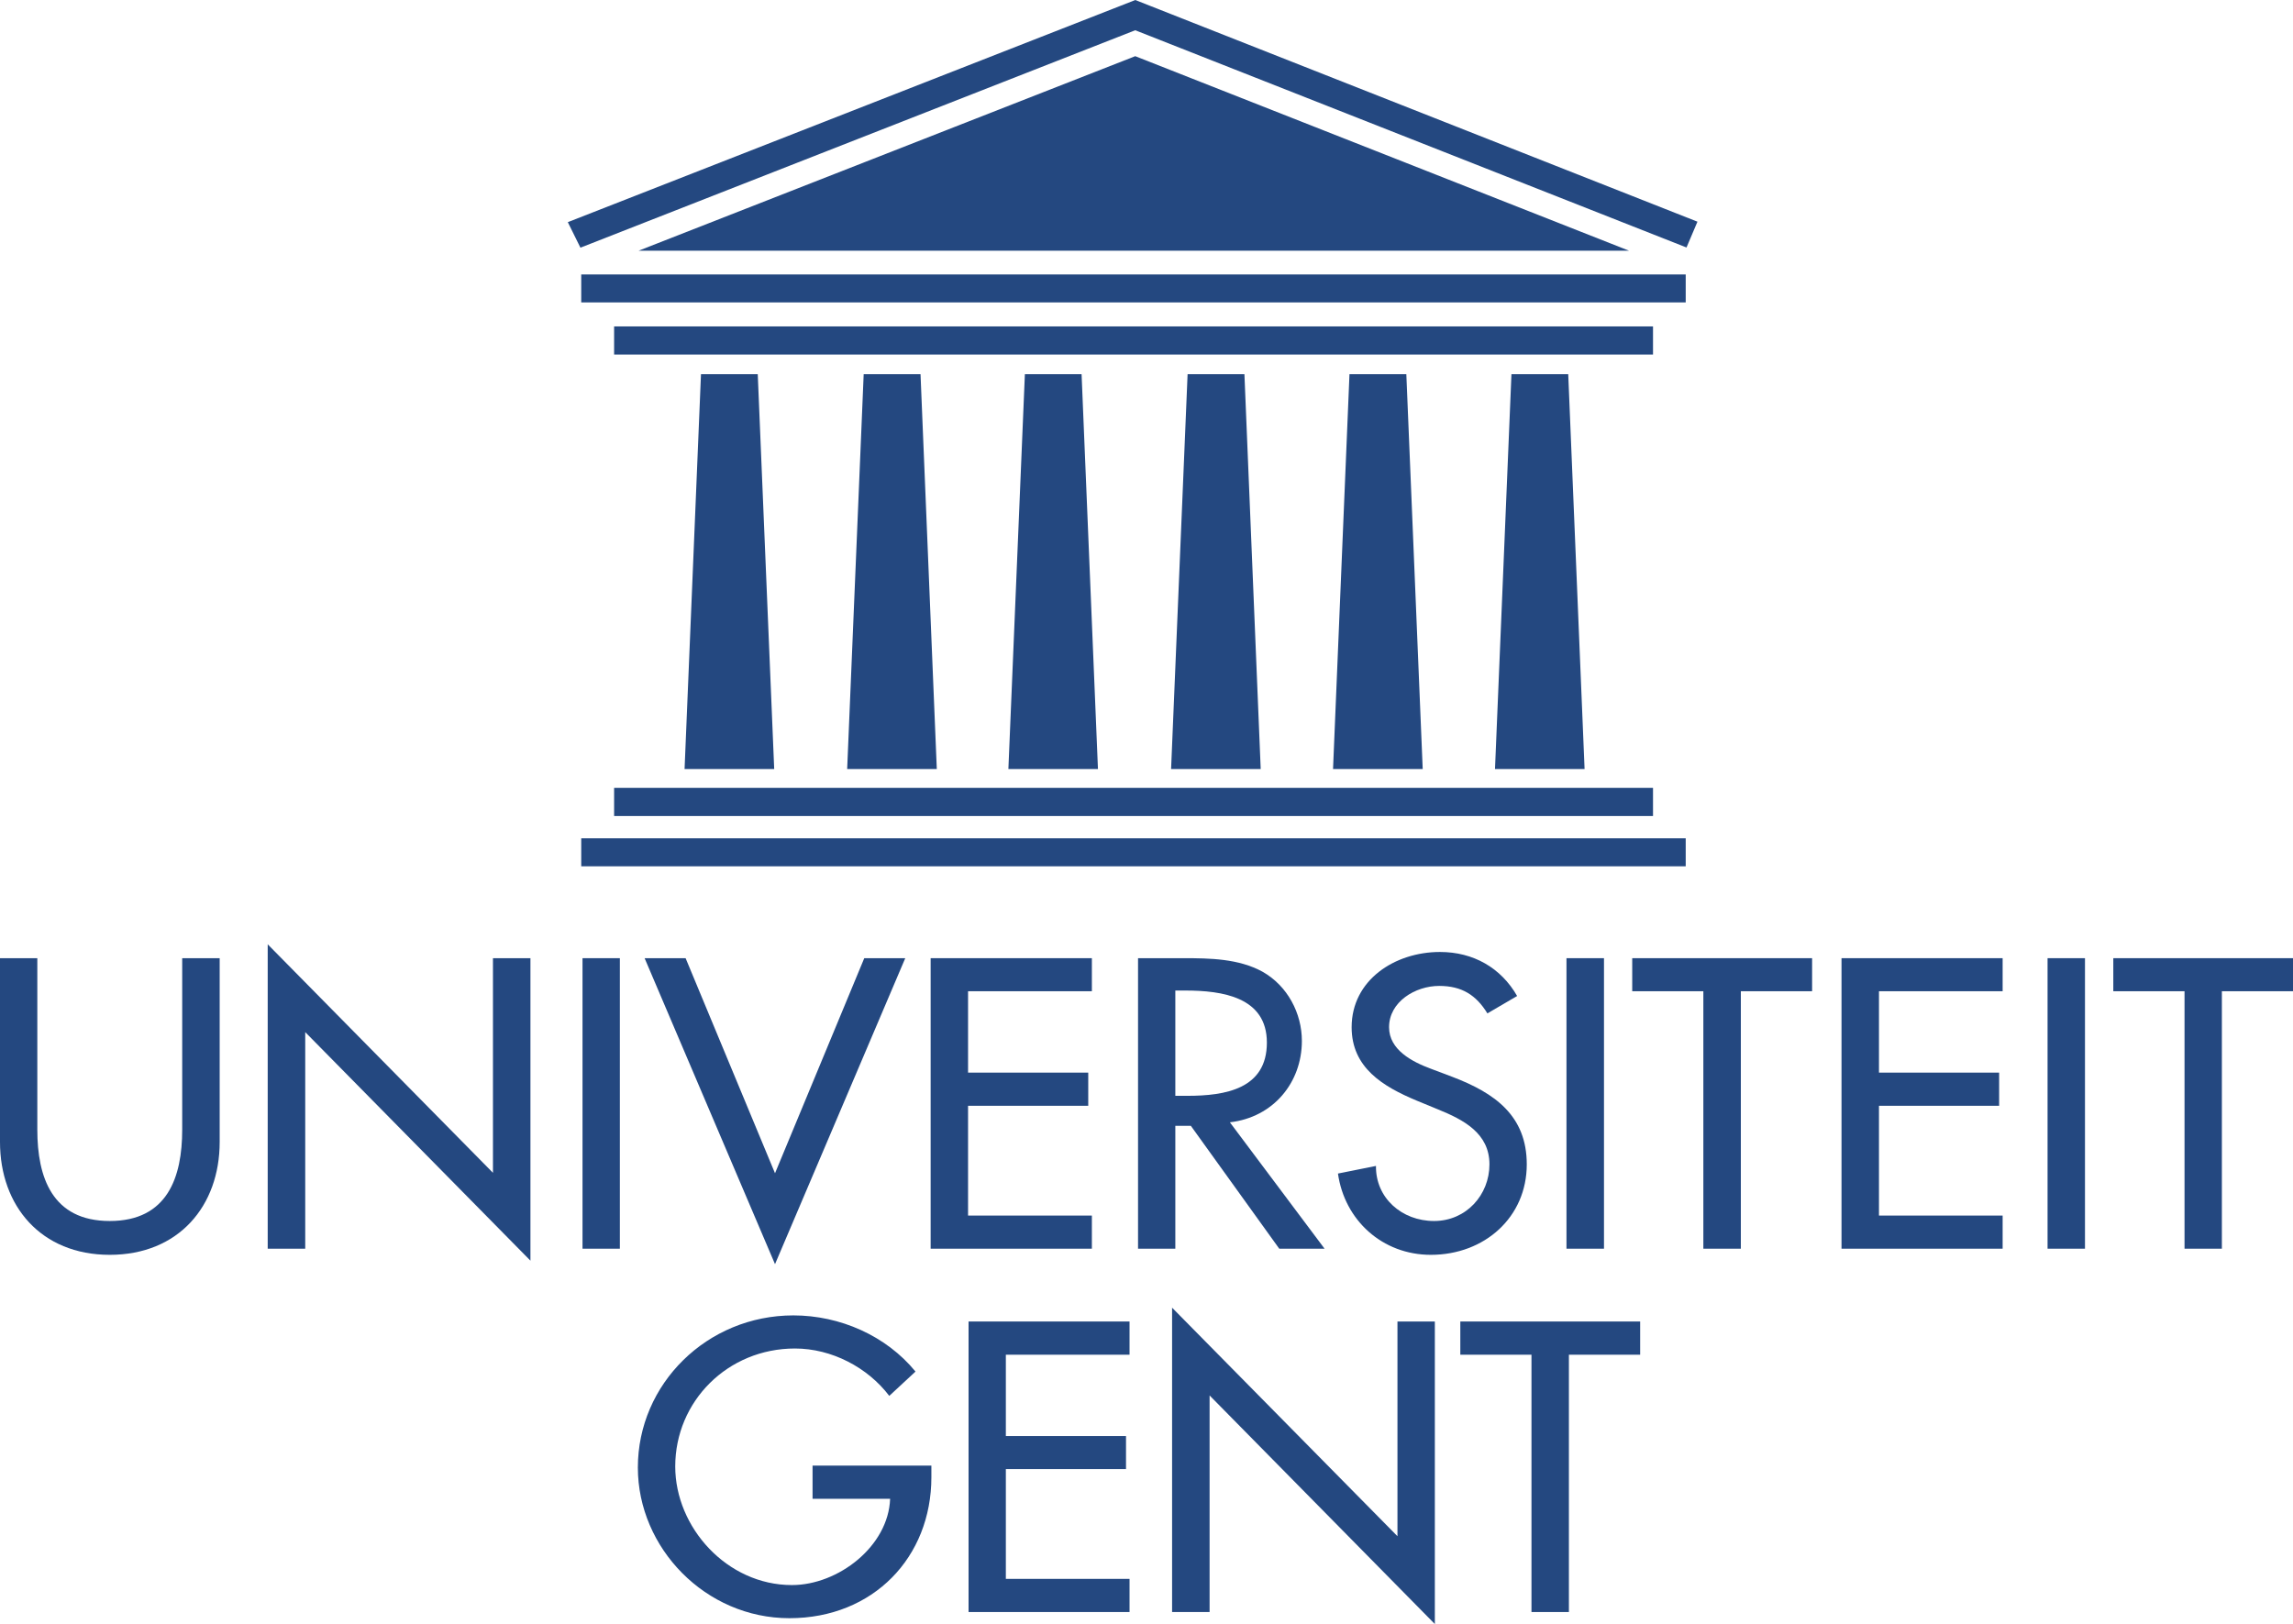
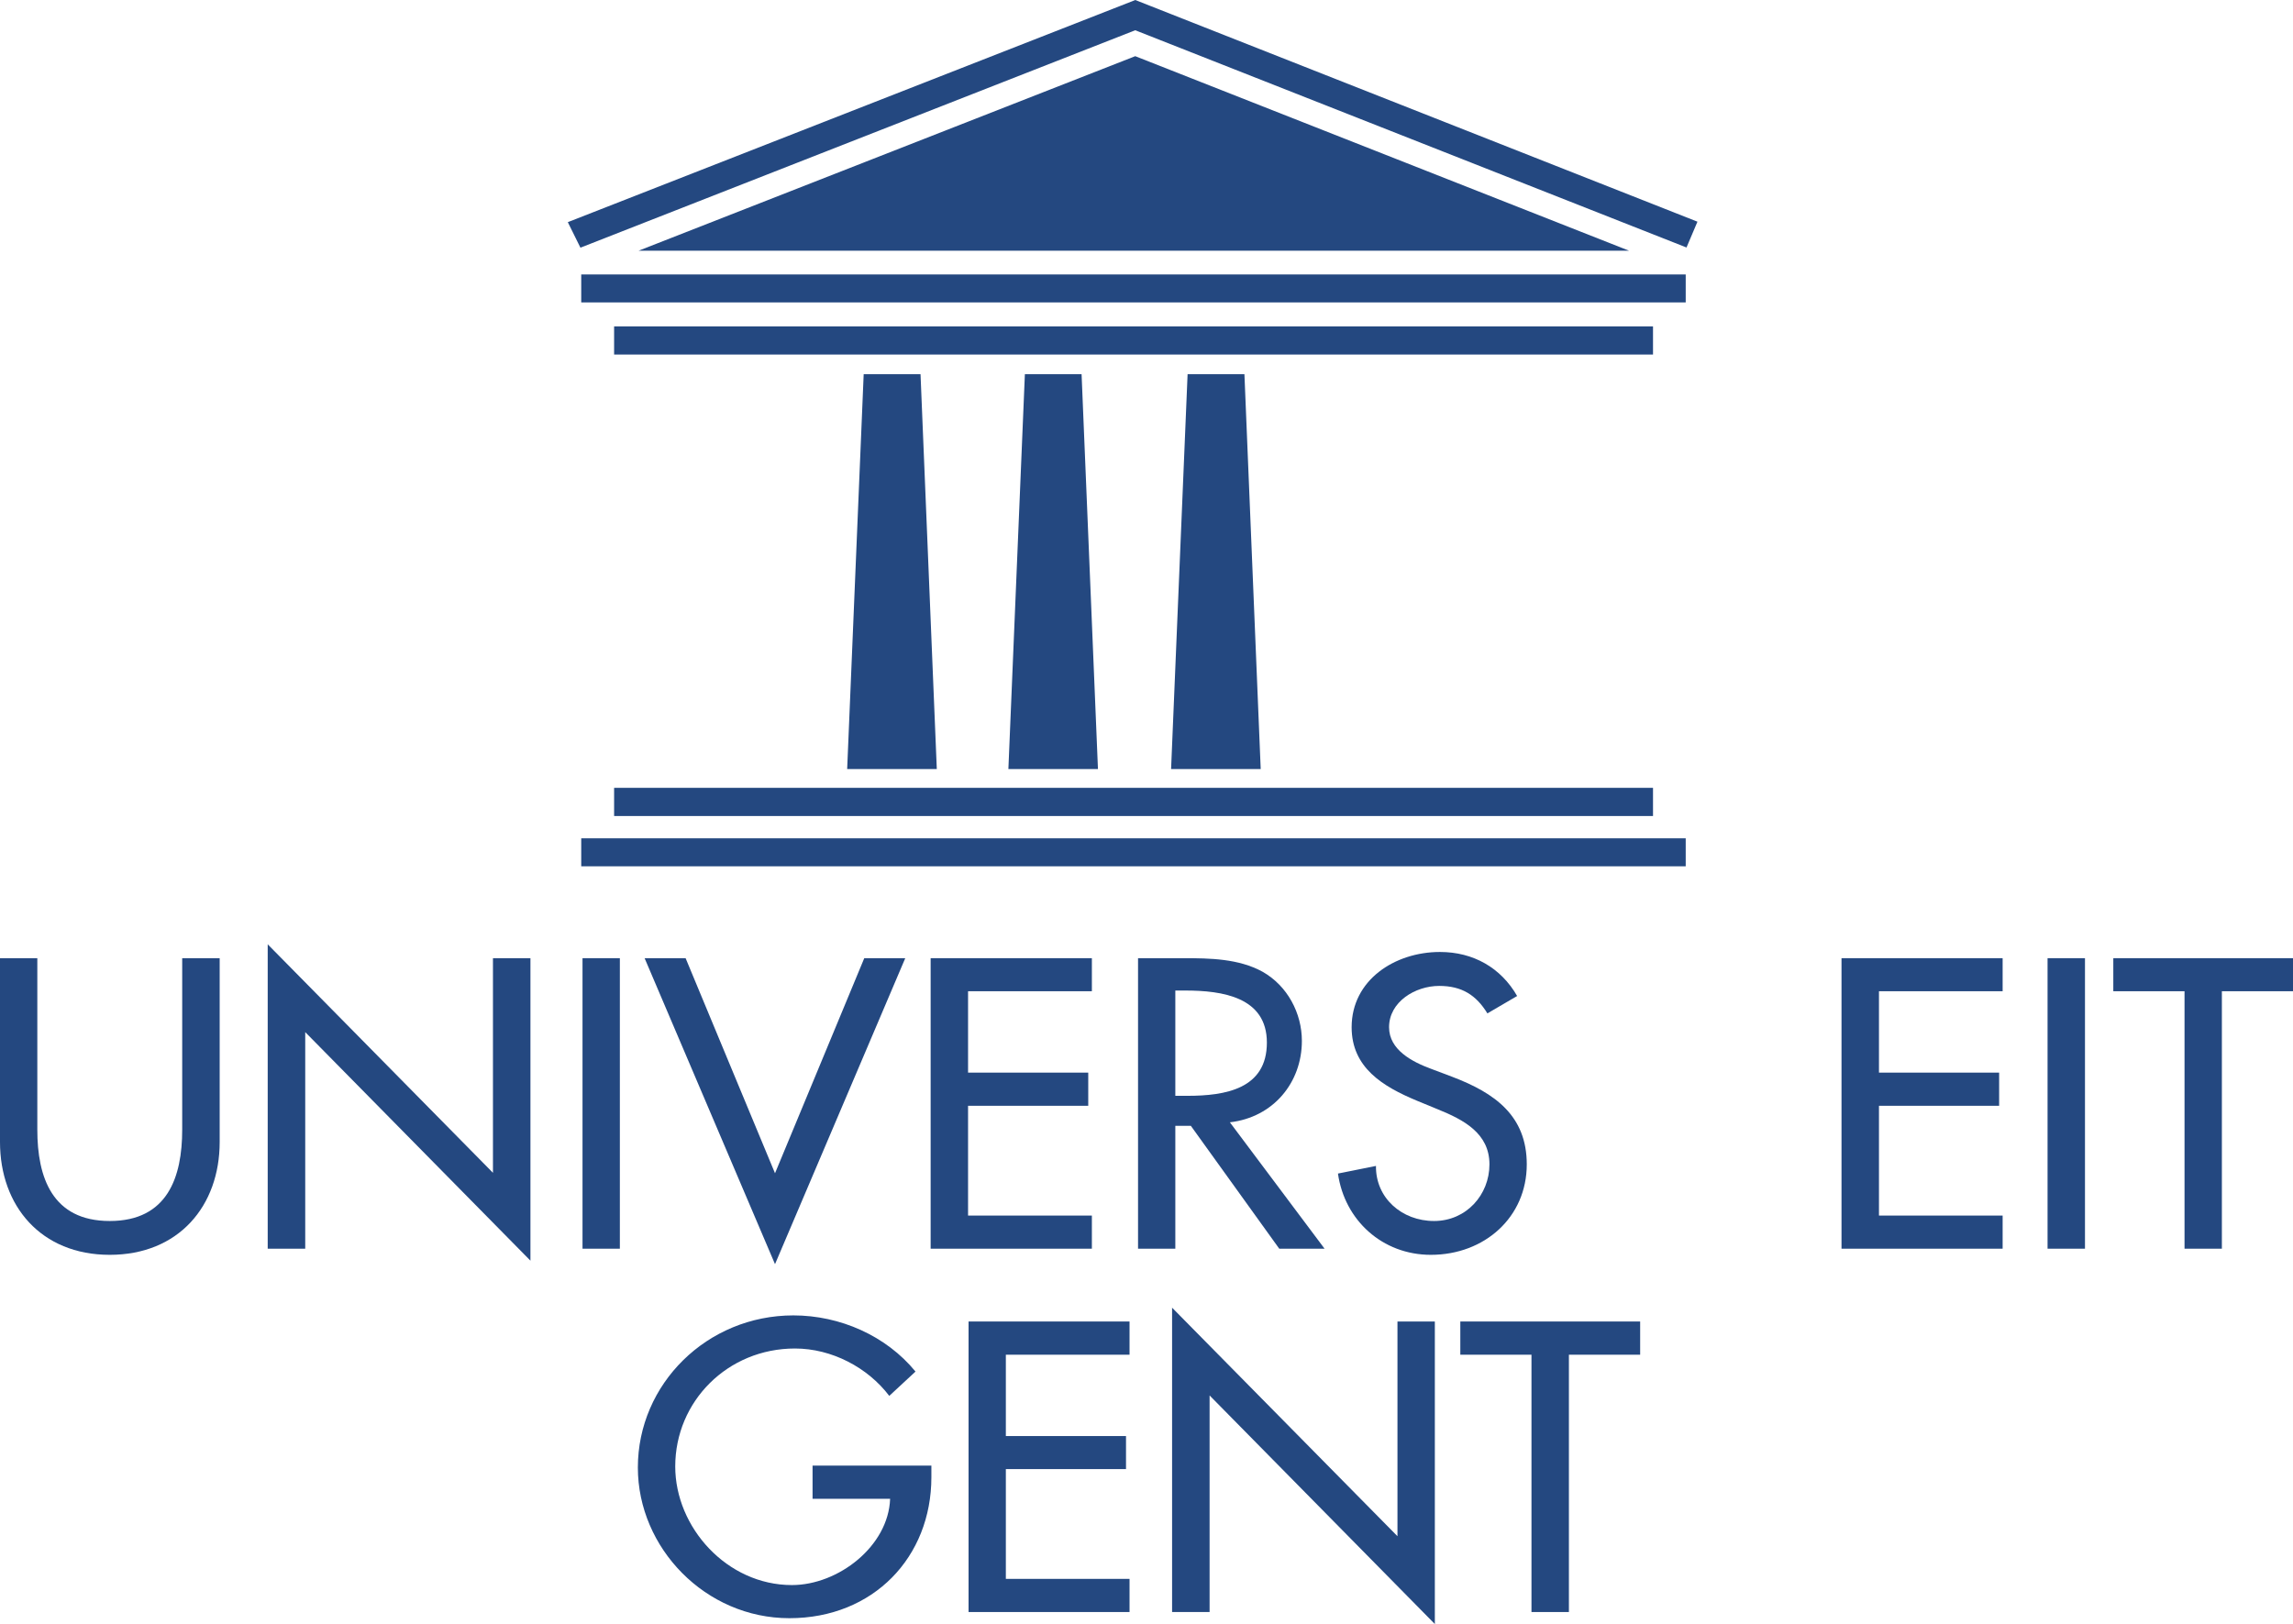
<svg xmlns="http://www.w3.org/2000/svg" width="690.91pt" height="489.45pt" viewBox="0 0 690.91 489.45" version="1.1">
  <defs>
    <clipPath id="clip1">
      <path d="M 636 288 L 690.91 288 L 690.91 377 L 636 377 Z M 636 288 " />
    </clipPath>
    <clipPath id="clip2">
      <path d="M 353 394 L 433 394 L 433 489.449 L 353 489.449 Z M 353 394 " />
    </clipPath>
  </defs>
  <g id="surface1">
    <path style=" stroke:none;fill-rule:nonzero;fill:rgb(14.099%,28.2%,50.2%);fill-opacity:1;" d="M 507.926 261.086 L 175.133 261.086 L 175.133 252.648 L 507.926 252.648 L 507.926 261.086 " />
    <path style=" stroke:none;fill-rule:nonzero;fill:rgb(14.099%,28.2%,50.2%);fill-opacity:1;" d="M 507.926 91.141 L 175.133 91.141 L 175.133 82.715 L 507.926 82.715 L 507.926 91.141 " />
    <path style=" stroke:none;fill-rule:nonzero;fill:rgb(14.099%,28.2%,50.2%);fill-opacity:1;" d="M 498.074 245.93 L 185.039 245.93 L 185.039 237.438 L 498.074 237.438 L 498.074 245.93 " />
    <path style=" stroke:none;fill-rule:nonzero;fill:rgb(14.099%,28.2%,50.2%);fill-opacity:1;" d="M 498.074 106.848 L 185.039 106.848 L 185.039 98.375 L 498.074 98.375 L 498.074 106.848 " />
    <path style=" stroke:none;fill-rule:nonzero;fill:rgb(14.099%,28.2%,50.2%);fill-opacity:1;" d="M 374.961 112.781 L 357.836 112.781 L 352.863 231.777 L 379.867 231.777 L 374.961 112.781 " />
    <path style=" stroke:none;fill-rule:nonzero;fill:rgb(14.099%,28.2%,50.2%);fill-opacity:1;" d="M 325.895 112.781 L 308.809 112.781 L 303.84 231.777 L 330.828 231.777 L 325.895 112.781 " />
-     <path style=" stroke:none;fill-rule:nonzero;fill:rgb(14.099%,28.2%,50.2%);fill-opacity:1;" d="M 423.746 112.781 L 406.613 112.781 L 401.66 231.777 L 428.68 231.777 L 423.746 112.781 " />
-     <path style=" stroke:none;fill-rule:nonzero;fill:rgb(14.099%,28.2%,50.2%);fill-opacity:1;" d="M 472.527 112.781 L 455.418 112.781 L 450.461 231.777 L 477.453 231.777 L 472.527 112.781 " />
    <path style=" stroke:none;fill-rule:nonzero;fill:rgb(14.099%,28.2%,50.2%);fill-opacity:1;" d="M 277.367 112.781 L 260.238 112.781 L 255.262 231.777 L 282.27 231.777 L 277.367 112.781 " />
-     <path style=" stroke:none;fill-rule:nonzero;fill:rgb(14.099%,28.2%,50.2%);fill-opacity:1;" d="M 228.32 112.781 L 211.215 112.781 L 206.27 231.777 L 233.277 231.777 L 228.32 112.781 " />
    <path style=" stroke:none;fill-rule:nonzero;fill:rgb(14.099%,28.2%,50.2%);fill-opacity:1;" d="M 342.062 16.93 L 192.422 75.555 L 490.844 75.555 Z M 342.062 16.93 " />
    <path style=" stroke:none;fill-rule:nonzero;fill:rgb(14.099%,28.2%,50.2%);fill-opacity:1;" d="M 511.465 66.812 L 342.082 0.004 L 171.09 66.953 L 174.891 74.645 L 342.062 9.117 L 508.164 74.59 L 511.465 66.812 " />
    <path style=" stroke:none;fill-rule:nonzero;fill:rgb(14.099%,28.2%,50.2%);fill-opacity:1;" d="M 11.246 288.777 L 11.246 340.477 C 11.246 354.758 15.68 367.984 33.07 367.984 C 50.477 367.984 54.898 354.758 54.898 340.477 L 54.898 288.777 L 66.191 288.777 L 66.191 344.172 C 66.191 363.453 53.828 378.18 33.07 378.18 C 12.355 378.18 0 363.453 0 344.172 L 0 288.777 L 11.246 288.777 " />
    <path style=" stroke:none;fill-rule:nonzero;fill:rgb(14.099%,28.2%,50.2%);fill-opacity:1;" d="M 80.664 284.594 L 148.535 353.461 L 148.535 288.777 L 159.828 288.777 L 159.828 379.938 L 91.969 311.062 L 91.969 376.332 L 80.664 376.332 L 80.664 284.594 " />
    <path style=" stroke:none;fill-rule:nonzero;fill:rgb(14.099%,28.2%,50.2%);fill-opacity:1;" d="M 186.77 376.332 L 175.52 376.332 L 175.52 288.777 L 186.77 288.777 L 186.77 376.332 " />
    <path style=" stroke:none;fill-rule:nonzero;fill:rgb(14.099%,28.2%,50.2%);fill-opacity:1;" d="M 233.52 353.598 L 260.414 288.777 L 272.766 288.777 L 233.52 380.992 L 194.23 288.777 L 206.582 288.777 L 233.52 353.598 " />
    <path style=" stroke:none;fill-rule:nonzero;fill:rgb(14.099%,28.2%,50.2%);fill-opacity:1;" d="M 280.414 288.777 L 328.996 288.777 L 328.996 298.738 L 291.688 298.738 L 291.688 323.266 L 327.902 323.266 L 327.902 333.262 L 291.688 333.262 L 291.688 366.348 L 328.996 366.348 L 328.996 376.332 L 280.414 376.332 L 280.414 288.777 " />
    <path style=" stroke:none;fill-rule:nonzero;fill:rgb(14.099%,28.2%,50.2%);fill-opacity:1;" d="M 399.109 376.332 L 385.457 376.332 L 358.82 339.301 L 354.141 339.301 L 354.141 376.332 L 342.906 376.332 L 342.906 288.777 L 356.582 288.777 C 364.617 288.777 373.188 288.91 380.395 292.844 C 387.984 297.133 392.273 305.414 392.273 313.703 C 392.273 326.281 383.648 336.746 370.578 338.242 Z M 354.141 330.258 L 357.766 330.258 C 369.258 330.258 381.727 328.16 381.727 314.219 C 381.727 300.496 368.316 298.527 357.133 298.527 L 354.141 298.527 L 354.141 330.258 " />
    <path style=" stroke:none;fill-rule:nonzero;fill:rgb(14.099%,28.2%,50.2%);fill-opacity:1;" d="M 448.172 305.414 C 444.801 299.926 440.504 297.133 433.641 297.133 C 426.449 297.133 418.543 301.918 418.543 309.586 C 418.543 316.406 425.52 320.016 431.129 322.094 L 437.629 324.547 C 450.43 329.422 460.035 336.27 460.035 350.914 C 460.035 366.84 447.316 378.18 431.129 378.18 C 416.516 378.18 405.129 367.742 403.145 353.684 L 414.598 351.387 C 414.457 361.023 422.383 367.984 432.098 367.984 C 441.805 367.984 448.789 360.102 448.789 350.914 C 448.789 341.512 440.965 337.449 433.152 334.293 L 426.941 331.734 C 416.645 327.445 407.266 321.758 407.266 309.586 C 407.266 295.391 420.23 286.906 433.883 286.906 C 443.938 286.906 452.254 291.672 457.133 300.176 L 448.172 305.414 " />
-     <path style=" stroke:none;fill-rule:nonzero;fill:rgb(14.099%,28.2%,50.2%);fill-opacity:1;" d="M 483.301 376.332 L 472 376.332 L 472 288.777 L 483.301 288.777 L 483.301 376.332 " />
-     <path style=" stroke:none;fill-rule:nonzero;fill:rgb(14.099%,28.2%,50.2%);fill-opacity:1;" d="M 524.539 376.332 L 513.242 376.332 L 513.242 298.738 L 491.809 298.738 L 491.809 288.777 L 546.008 288.777 L 546.008 298.738 L 524.539 298.738 L 524.539 376.332 " />
    <path style=" stroke:none;fill-rule:nonzero;fill:rgb(14.099%,28.2%,50.2%);fill-opacity:1;" d="M 554.871 288.777 L 603.418 288.777 L 603.418 298.738 L 566.156 298.738 L 566.156 323.266 L 602.363 323.266 L 602.363 333.262 L 566.156 333.262 L 566.156 366.348 L 603.418 366.348 L 603.418 376.332 L 554.871 376.332 L 554.871 288.777 " />
    <path style=" stroke:none;fill-rule:nonzero;fill:rgb(14.099%,28.2%,50.2%);fill-opacity:1;" d="M 628.23 376.332 L 616.957 376.332 L 616.957 288.777 L 628.23 288.777 L 628.23 376.332 " />
    <g clip-path="url(#clip1)" clip-rule="nonzero">
      <path style=" stroke:none;fill-rule:nonzero;fill:rgb(14.099%,28.2%,50.2%);fill-opacity:1;" d="M 669.48 376.332 L 658.227 376.332 L 658.227 298.738 L 636.766 298.738 L 636.766 288.777 L 690.914 288.777 L 690.914 298.738 L 669.48 298.738 L 669.48 376.332 " />
    </g>
    <path style=" stroke:none;fill-rule:nonzero;fill:rgb(14.099%,28.2%,50.2%);fill-opacity:1;" d="M 280.637 441.711 L 280.637 445.207 C 280.637 469.258 263.176 487.691 237.844 487.691 C 212.574 487.691 192.195 466.543 192.195 442.285 C 192.195 417.102 213.039 396.434 239.051 396.434 C 253.113 396.434 267.02 402.566 275.852 413.363 L 267.949 420.691 C 261.434 412.105 250.586 406.41 239.523 406.41 C 219.277 406.41 203.457 422.312 203.457 441.961 C 203.457 460.305 219.016 477.707 238.609 477.707 C 252.59 477.707 267.699 465.992 268.203 451.715 L 244.836 451.715 L 244.836 441.711 L 280.637 441.711 " />
    <path style=" stroke:none;fill-rule:nonzero;fill:rgb(14.099%,28.2%,50.2%);fill-opacity:1;" d="M 291.84 398.273 L 340.344 398.273 L 340.344 408.281 L 303.074 408.281 L 303.074 432.797 L 339.281 432.797 L 339.281 442.754 L 303.074 442.754 L 303.074 475.84 L 340.344 475.84 L 340.344 485.832 L 291.84 485.832 L 291.84 398.273 " />
    <g clip-path="url(#clip2)" clip-rule="nonzero">
      <path style=" stroke:none;fill-rule:nonzero;fill:rgb(14.099%,28.2%,50.2%);fill-opacity:1;" d="M 353.164 394.109 L 421.074 462.984 L 421.074 398.273 L 432.336 398.273 L 432.336 489.449 L 364.465 420.559 L 364.465 485.832 L 353.164 485.832 L 353.164 394.109 " />
    </g>
    <path style=" stroke:none;fill-rule:nonzero;fill:rgb(14.099%,28.2%,50.2%);fill-opacity:1;" d="M 472.73 485.832 L 461.453 485.832 L 461.453 408.281 L 440.012 408.281 L 440.012 398.273 L 494.199 398.273 L 494.199 408.281 L 472.73 408.281 L 472.73 485.832 " />
  </g>
</svg>